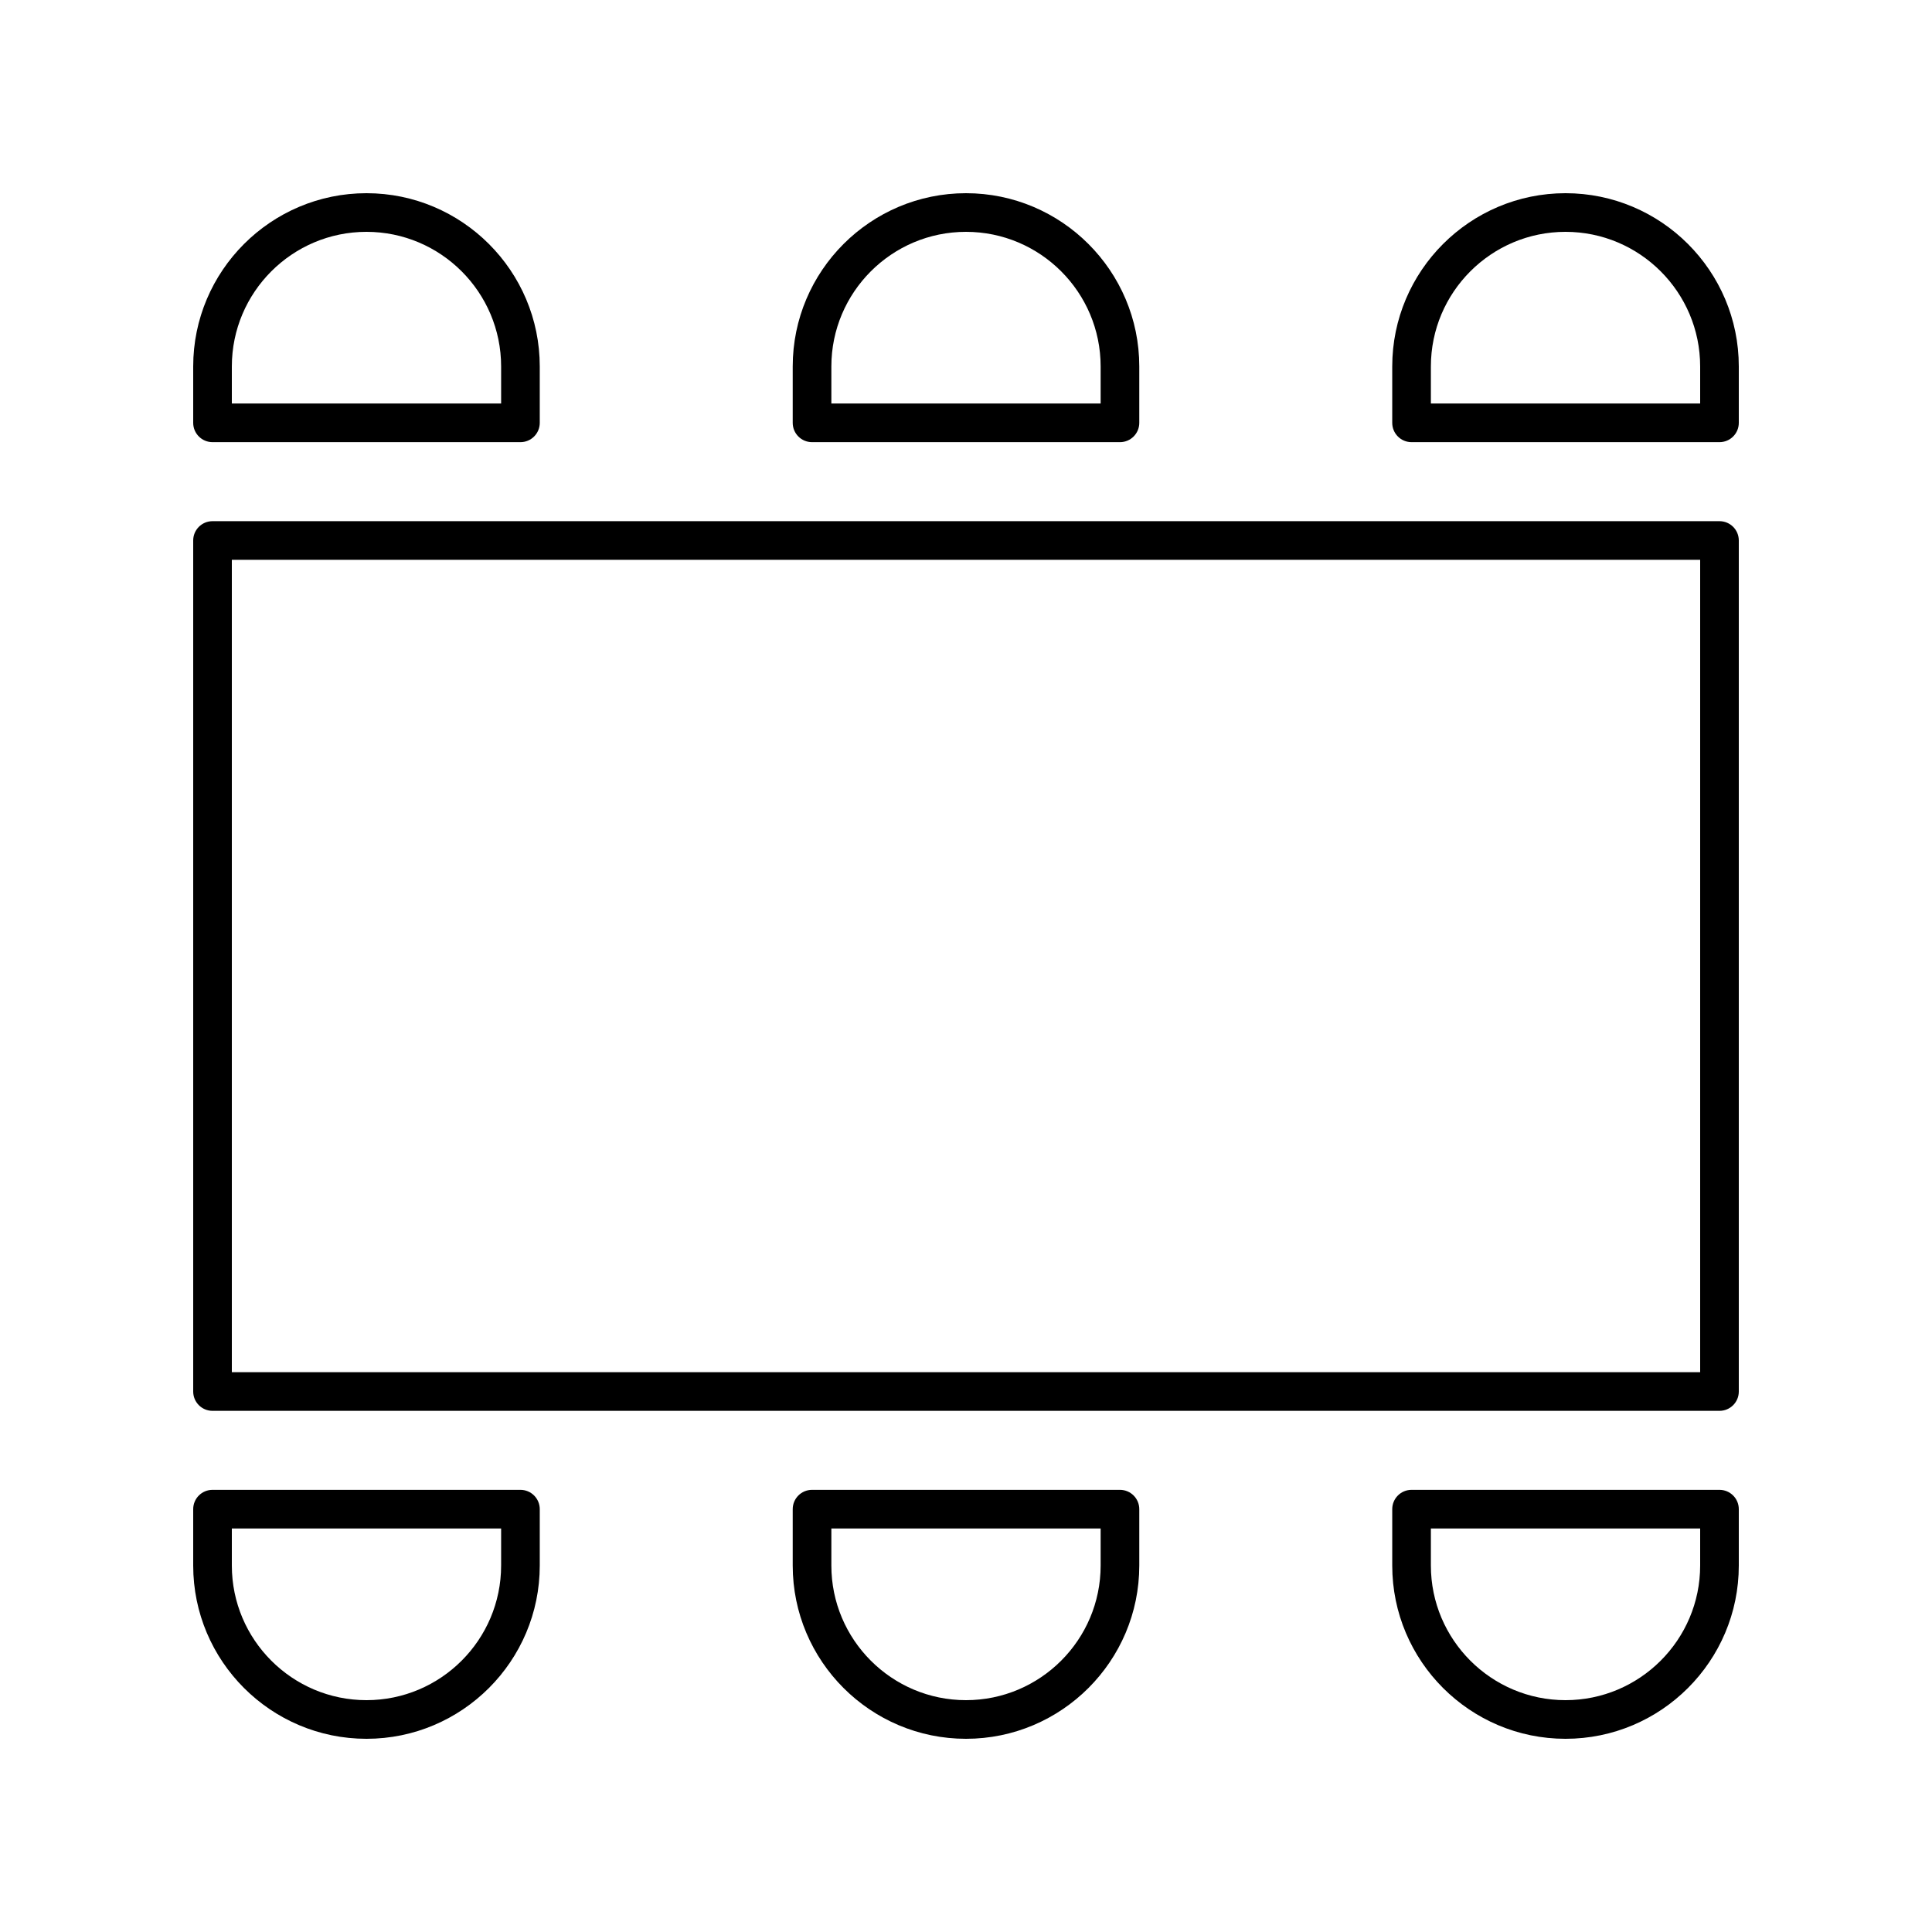
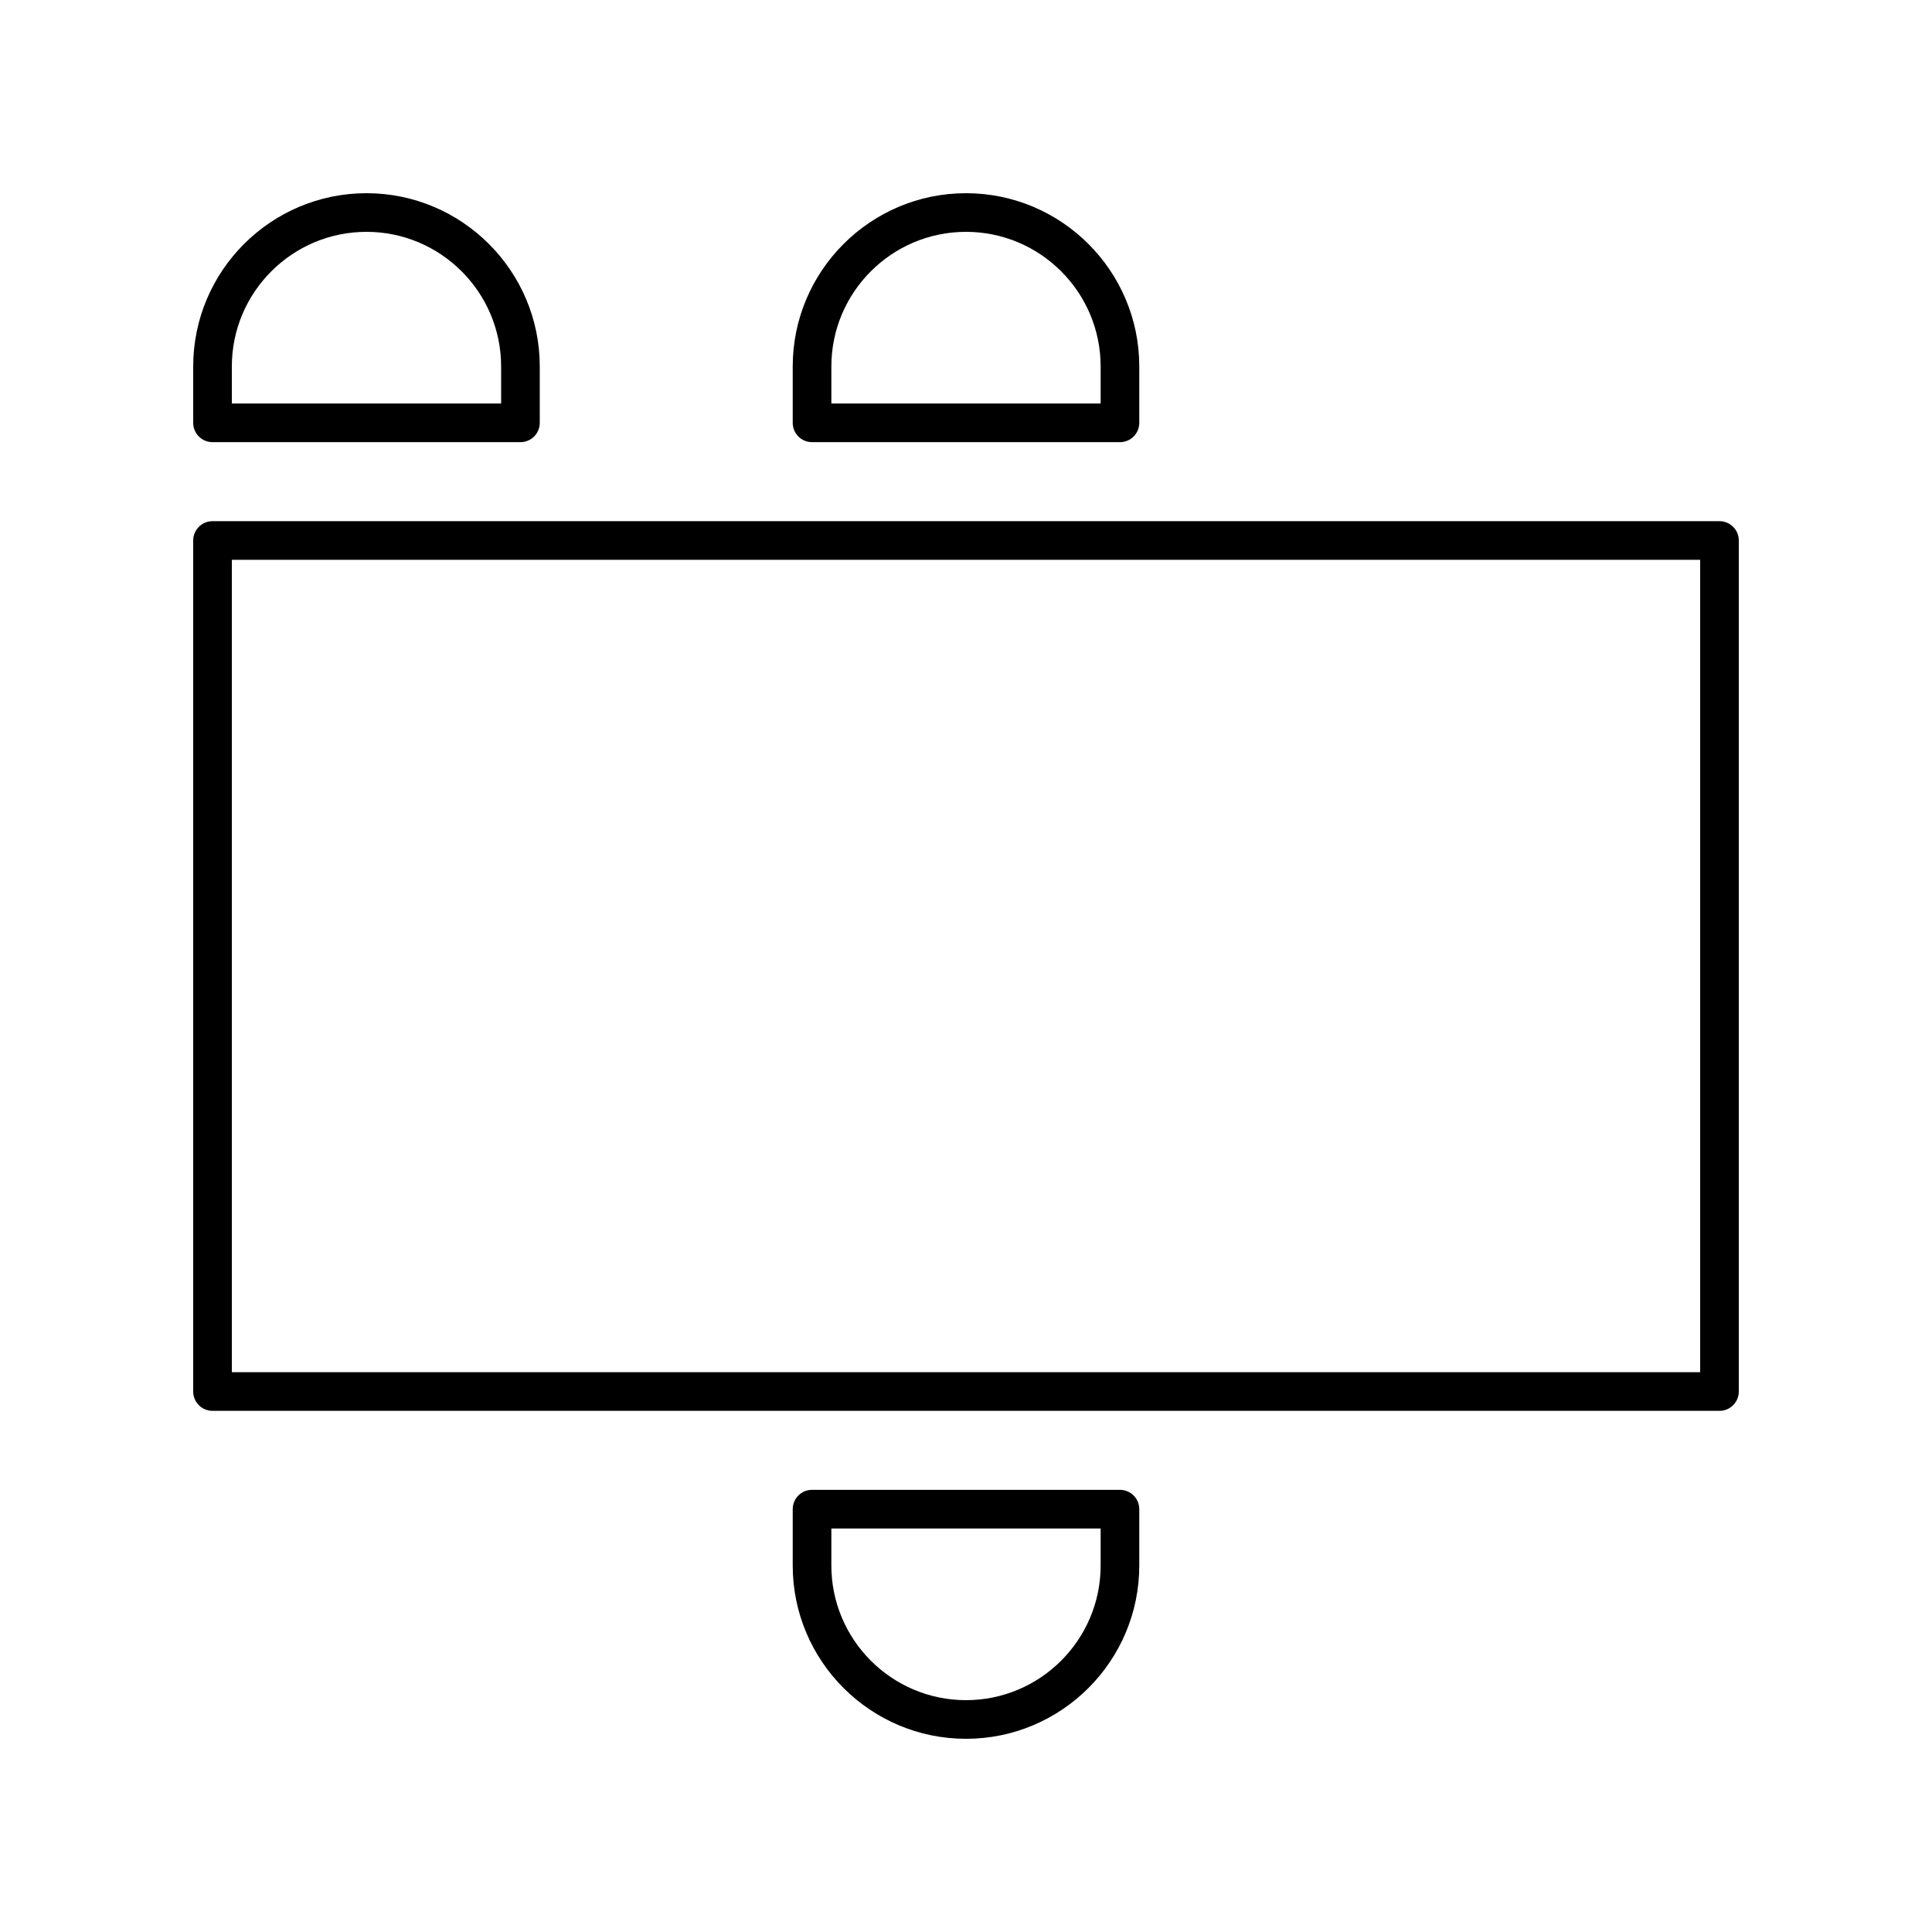
<svg xmlns="http://www.w3.org/2000/svg" version="1.1" x="0px" y="0px" viewBox="0 0 100 100" style="enable-background:new 0 0 100 100;" xml:space="preserve">
  <path d="M89,26.976H11c-0.553,0-1,0.447-1,1v44.049c0,0.553,0.447,1,1,1h78c0.553,0,1-0.447,1-1  V27.976C90,27.423,89.553,26.976,89,26.976z M88,71.024H12V28.976h76V71.024z" />
  <path d="M41.031,18.969v2.917c0,0.553,0.447,1,1,1h15.938c0.553,0,1-0.447,1-1V18.969  C58.969,14.023,54.945,10,50,10S41.031,14.023,41.031,18.969z M56.969,18.969v1.917h-13.938V18.969  C43.031,15.126,46.157,12,50,12S56.969,15.126,56.969,18.969z" />
-   <path d="M81.031,10c-4.945,0-8.969,4.023-8.969,8.969v2.917c0,0.553,0.447,1,1,1H89  c0.553,0,1-0.447,1-1V18.969C90,14.023,85.977,10,81.031,10z M88,20.886H74.062V18.969  C74.062,15.126,77.188,12,81.031,12S88,15.126,88,18.969V20.886z" />
  <path d="M11,22.886h15.938c0.553,0,1-0.447,1-1V18.969C27.938,14.023,23.914,10,18.969,10  S10,14.023,10,18.969v2.917C10,22.438,10.447,22.886,11,22.886z M12,18.969  C12,15.126,15.126,12,18.969,12s6.969,3.126,6.969,6.969v1.917H12V18.969z" />
  <path d="M57.969,77.114h-15.938c-0.553,0-1,0.447-1,1V81.031C41.031,85.977,45.055,90,50,90  s8.969-4.023,8.969-8.969v-2.917C58.969,77.562,58.521,77.114,57.969,77.114z M56.969,81.031  C56.969,84.874,53.843,88,50,88s-6.969-3.126-6.969-6.969v-1.917h13.938V81.031z" />
-   <path d="M26.938,77.114H11c-0.553,0-1,0.447-1,1V81.031C10,85.977,14.023,90,18.969,90  s8.969-4.023,8.969-8.969v-2.917C27.938,77.562,27.49,77.114,26.938,77.114z M25.938,81.031  C25.938,84.874,22.812,88,18.969,88S12,84.874,12,81.031v-1.917h13.938V81.031z" />
-   <path d="M89,77.114H73.062c-0.553,0-1,0.447-1,1V81.031C72.062,85.977,76.086,90,81.031,90  S90,85.977,90,81.031v-2.917C90,77.562,89.553,77.114,89,77.114z M88,81.031  C88,84.874,84.874,88,81.031,88s-6.969-3.126-6.969-6.969v-1.917H88V81.031z" />
</svg>